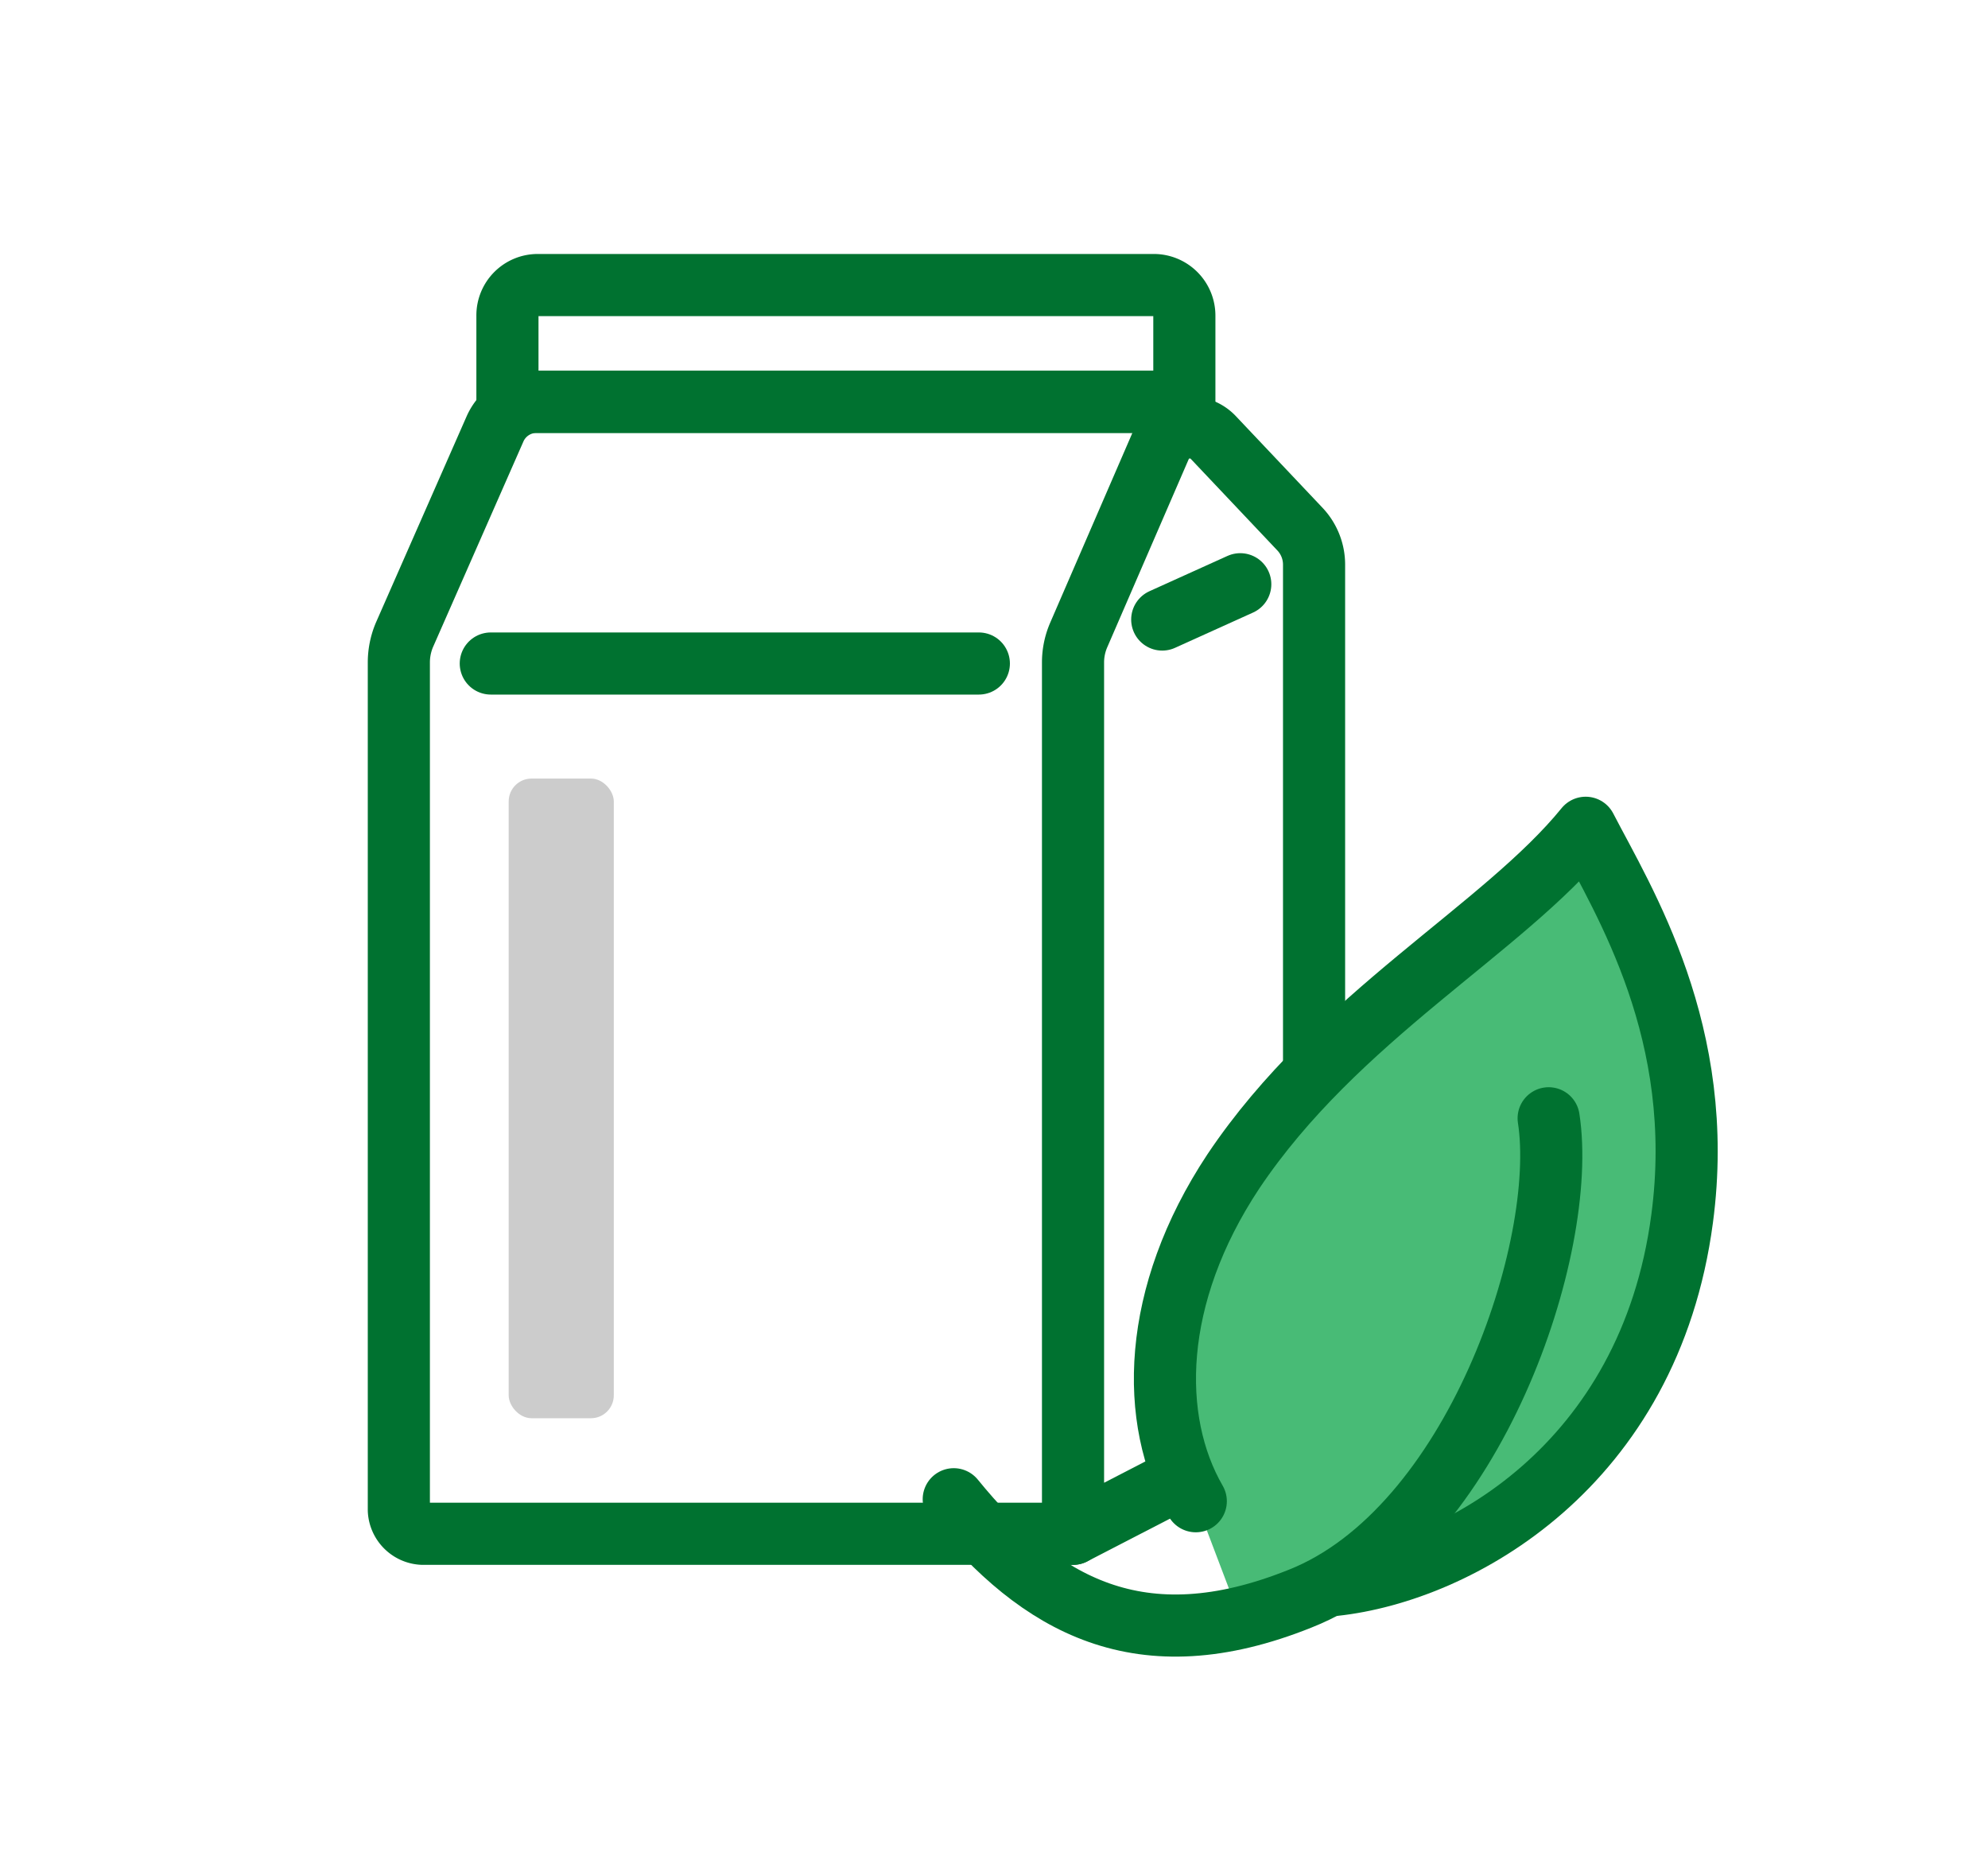
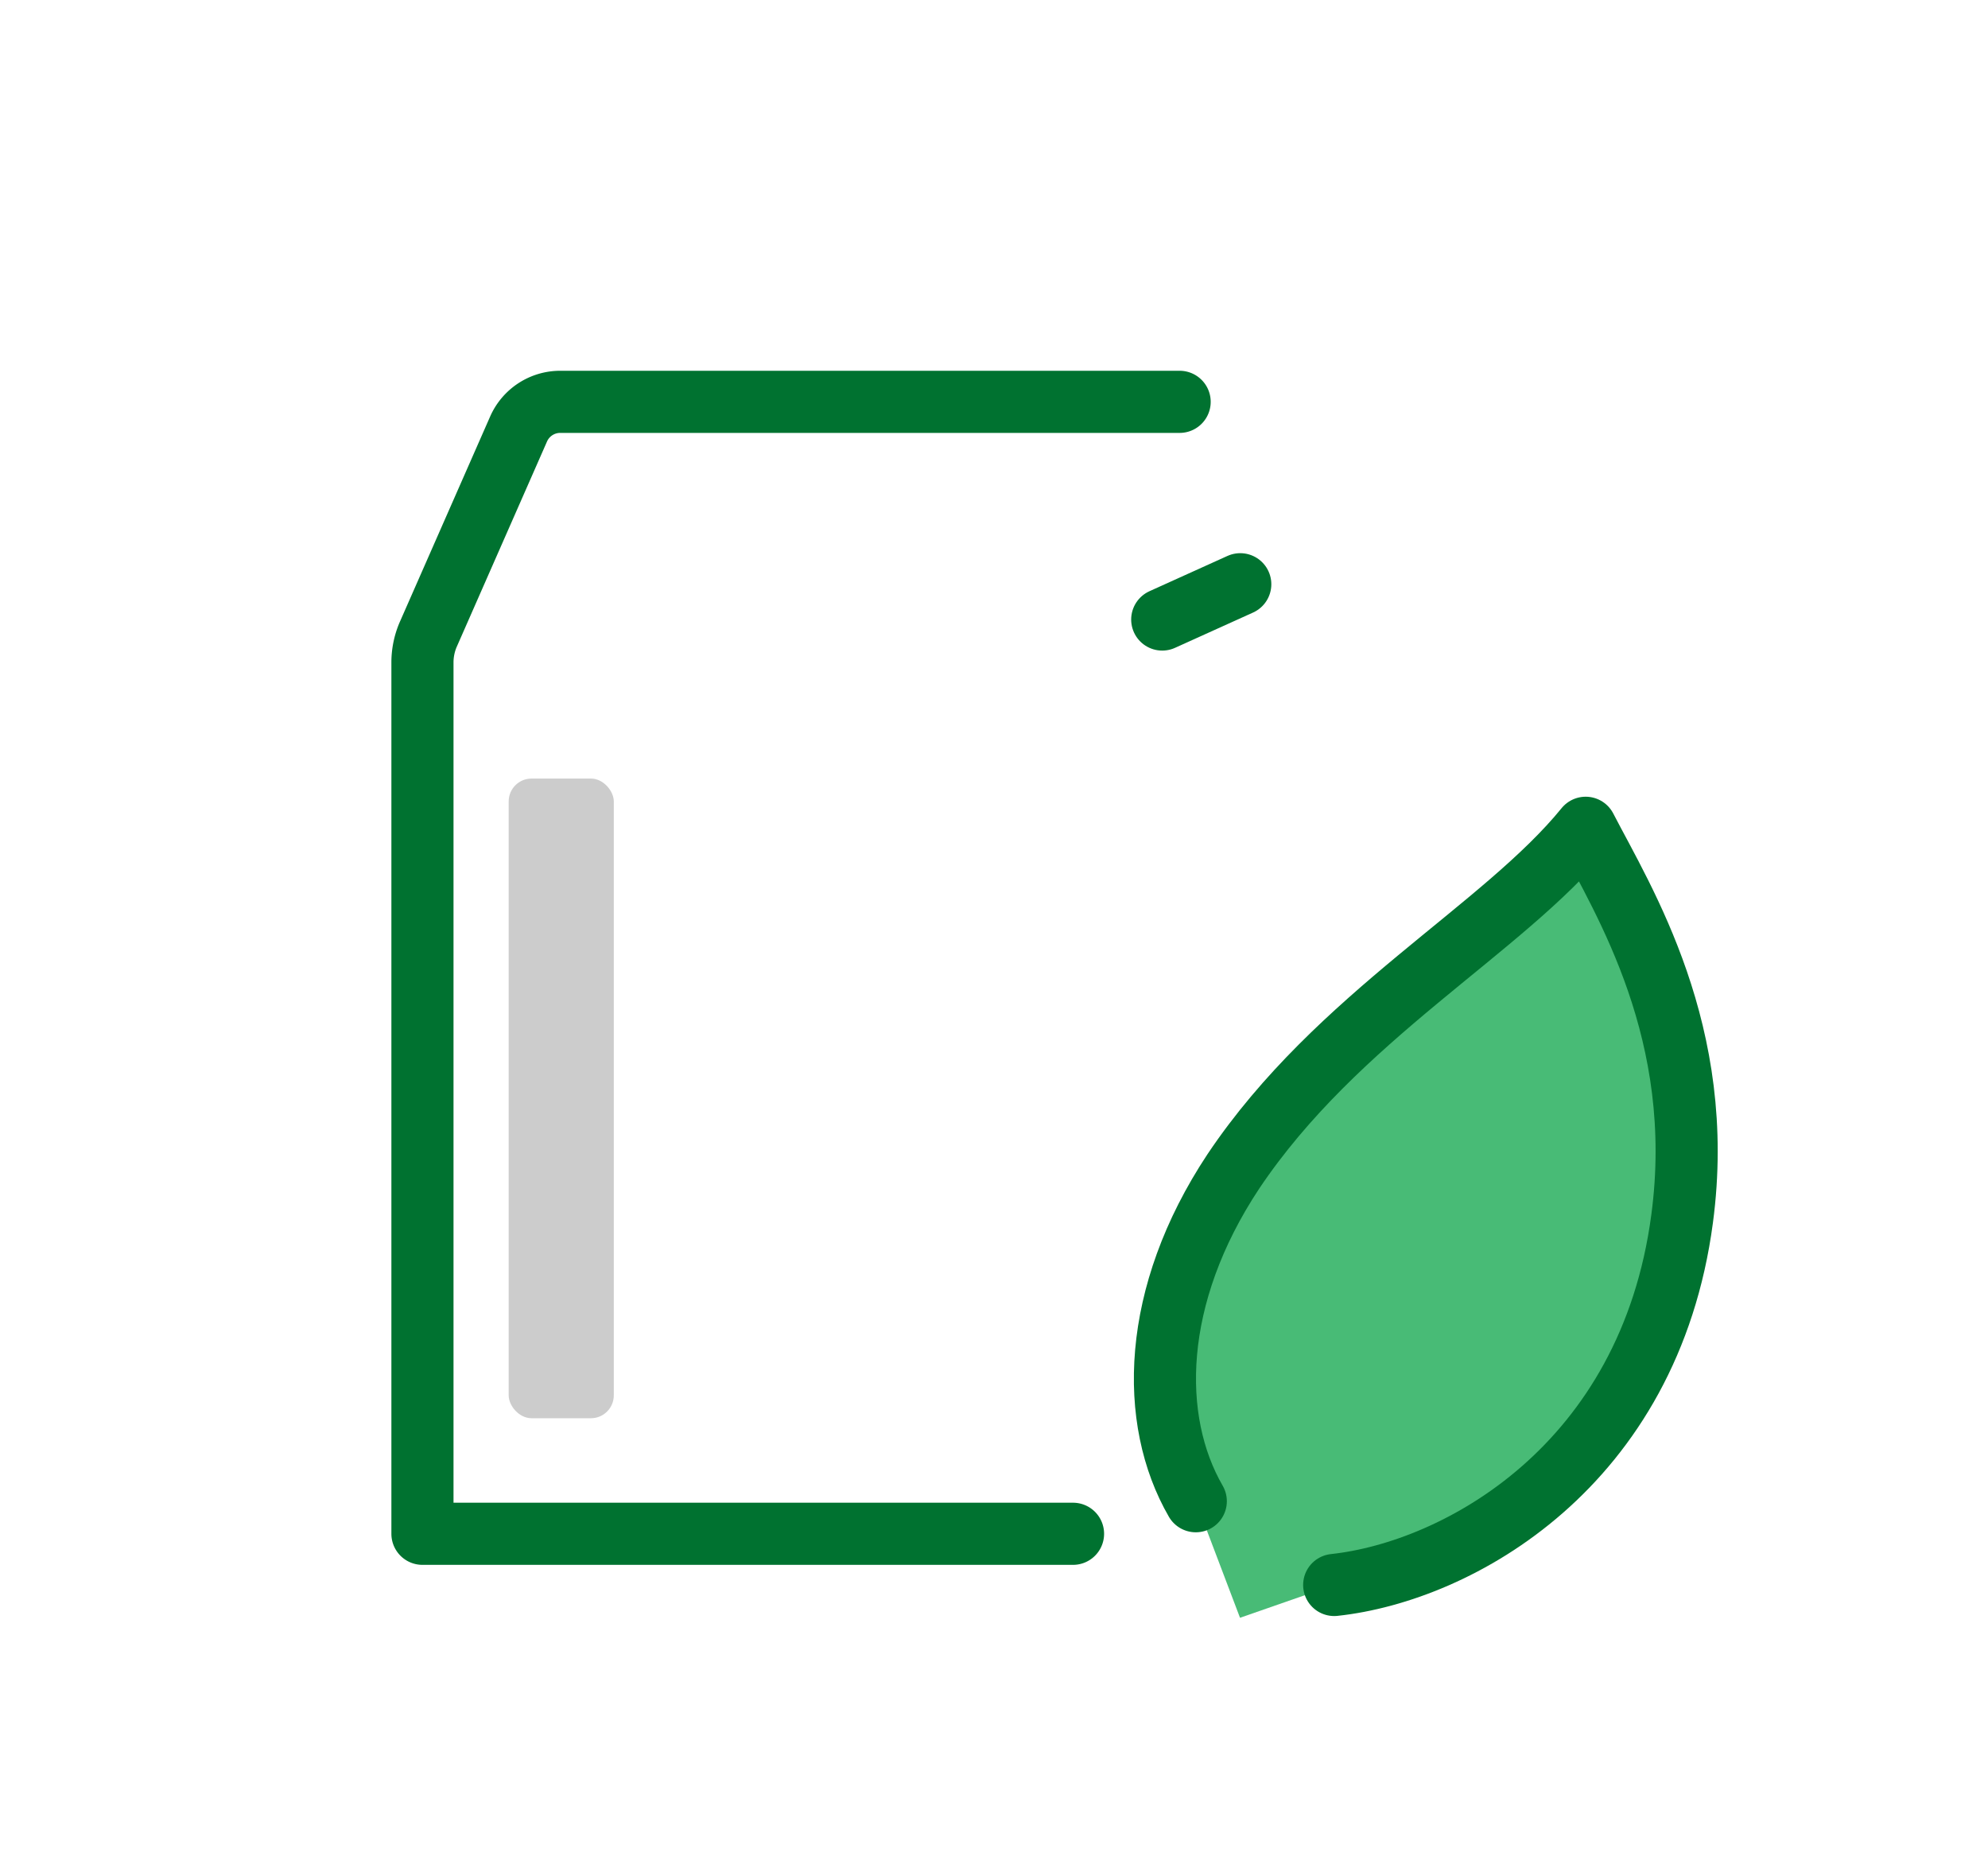
<svg xmlns="http://www.w3.org/2000/svg" id="圖層_1" data-name="圖層 1" width="80" height="75" viewBox="0 0 80 75">
  <defs>
    <style>
      .cls-1 {
        fill: none;
        stroke: #007230;
        stroke-linecap: round;
        stroke-linejoin: round;
        stroke-width: 2.5px;
      }

      .cls-2 {
        fill: #ccc;
      }

      .cls-3 {
        fill: #48bb76;
      }
    </style>
  </defs>
  <g>
    <g>
-       <path class="cls-1" d="M47.66,16.17H20.42V12.7a1.22,1.22,0,0,1,1.22-1.23h24.8a1.23,1.23,0,0,1,1.22,1.23Z" />
      <rect class="cls-2" x="20.47" y="31.33" width="4.23" height="25.74" rx="0.92" />
-       <path class="cls-1" d="M48.83,17.61l3.48,3.68a2.08,2.08,0,0,1,.57,1.43V55.53a1.94,1.94,0,0,1-1.05,1.72l-8.65,4.47V26.65a2.78,2.78,0,0,1,.23-1.1L46.68,18A1.3,1.3,0,0,1,48.83,17.61Z" />
-       <path class="cls-1" d="M43.18,61.72H17a1,1,0,0,1-.95-.95V26.64a2.86,2.86,0,0,1,.22-1.08l3.65-8.3a1.83,1.83,0,0,1,1.67-1.09H47.47" />
+       <path class="cls-1" d="M43.18,61.72H17V26.64a2.86,2.86,0,0,1,.22-1.08l3.65-8.3a1.83,1.83,0,0,1,1.67-1.09H47.47" />
      <line class="cls-1" x1="46.77" y1="24.93" x2="49.91" y2="23.51" />
-       <line class="cls-1" x1="19.75" y1="26.7" x2="39.39" y2="26.7" />
    </g>
    <g>
      <path class="cls-3" d="M53.69,63.78c5-.54,12.68-4.79,14-14.73,1-7.48-2.35-12.78-3.88-15.74-3.32,4.09-10,7.59-14.18,13.83-3.31,5-3.4,10-1.51,13.27L49.9,65.1Z" />
      <path class="cls-1" d="M53.69,63.78c5-.54,12.68-4.79,14-14.73,1-7.48-2.35-12.78-3.88-15.74-3.32,4.09-10,7.59-14.18,13.83-3.31,5-3.4,10-1.51,13.27" />
-       <path class="cls-1" d="M62.32,45c.8,5.17-3,16.56-10,19.33-6.45,2.59-10.48.25-13.94-4" />
    </g>
  </g>
</svg>